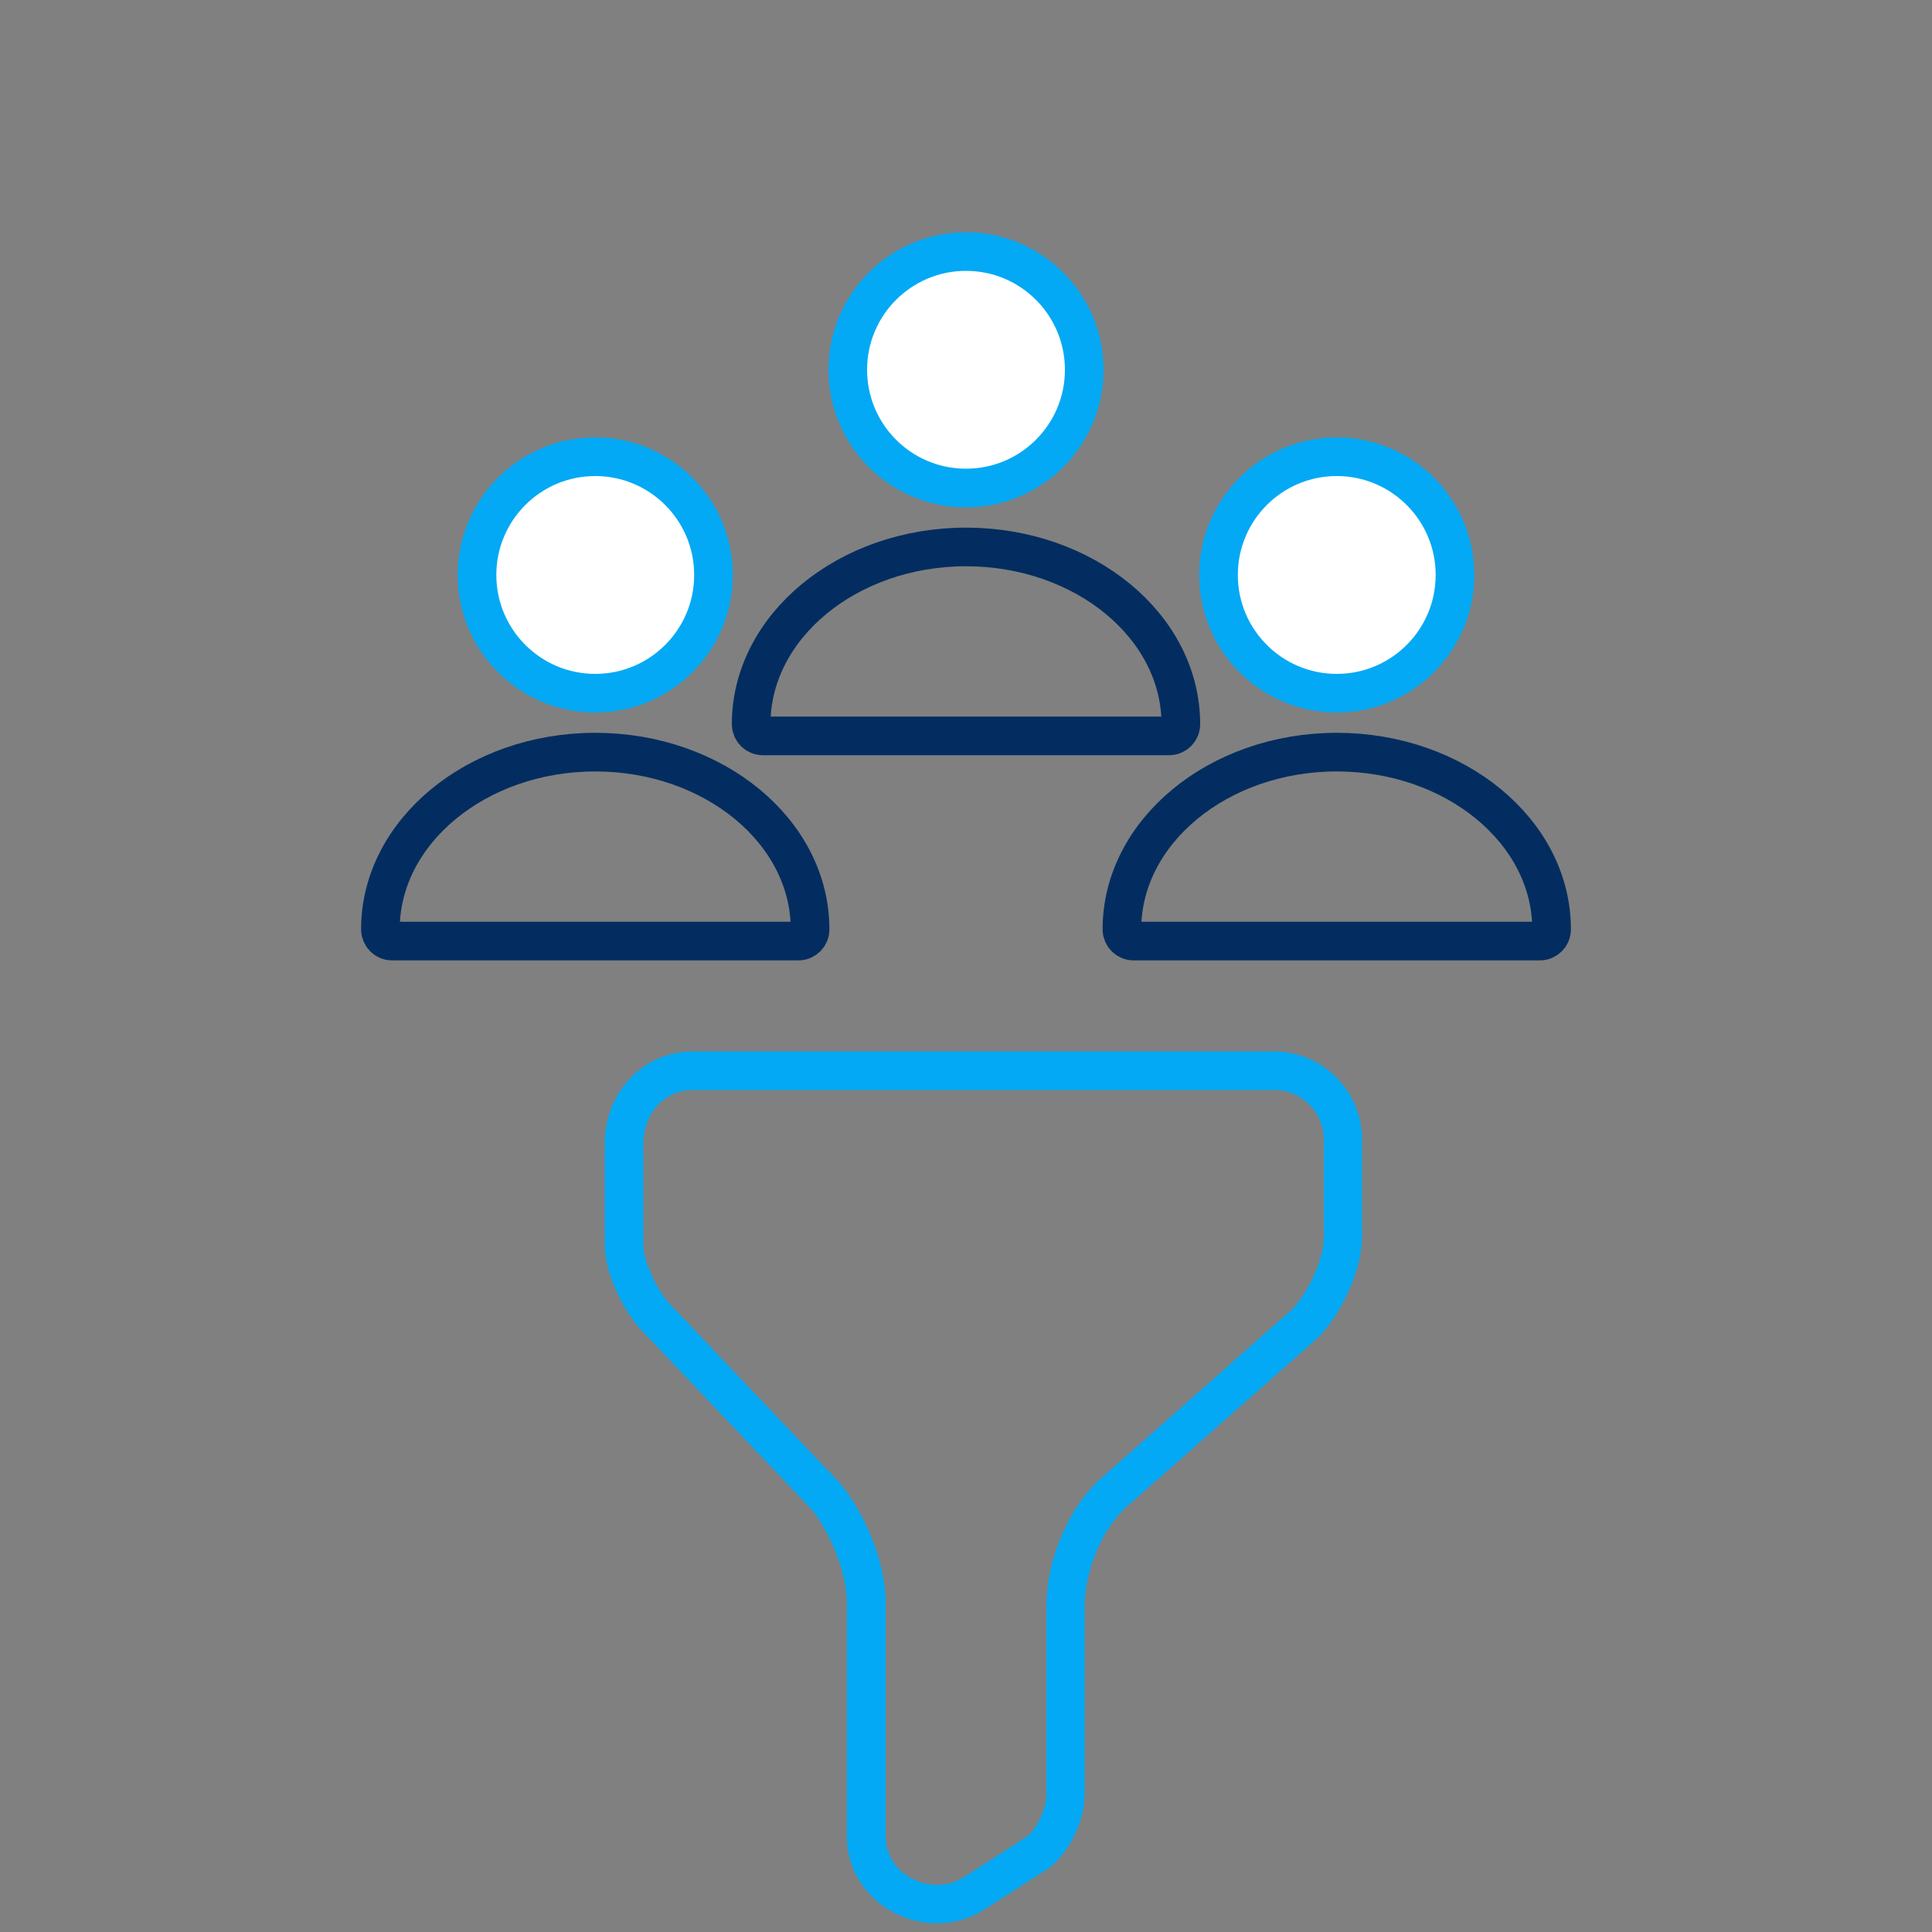
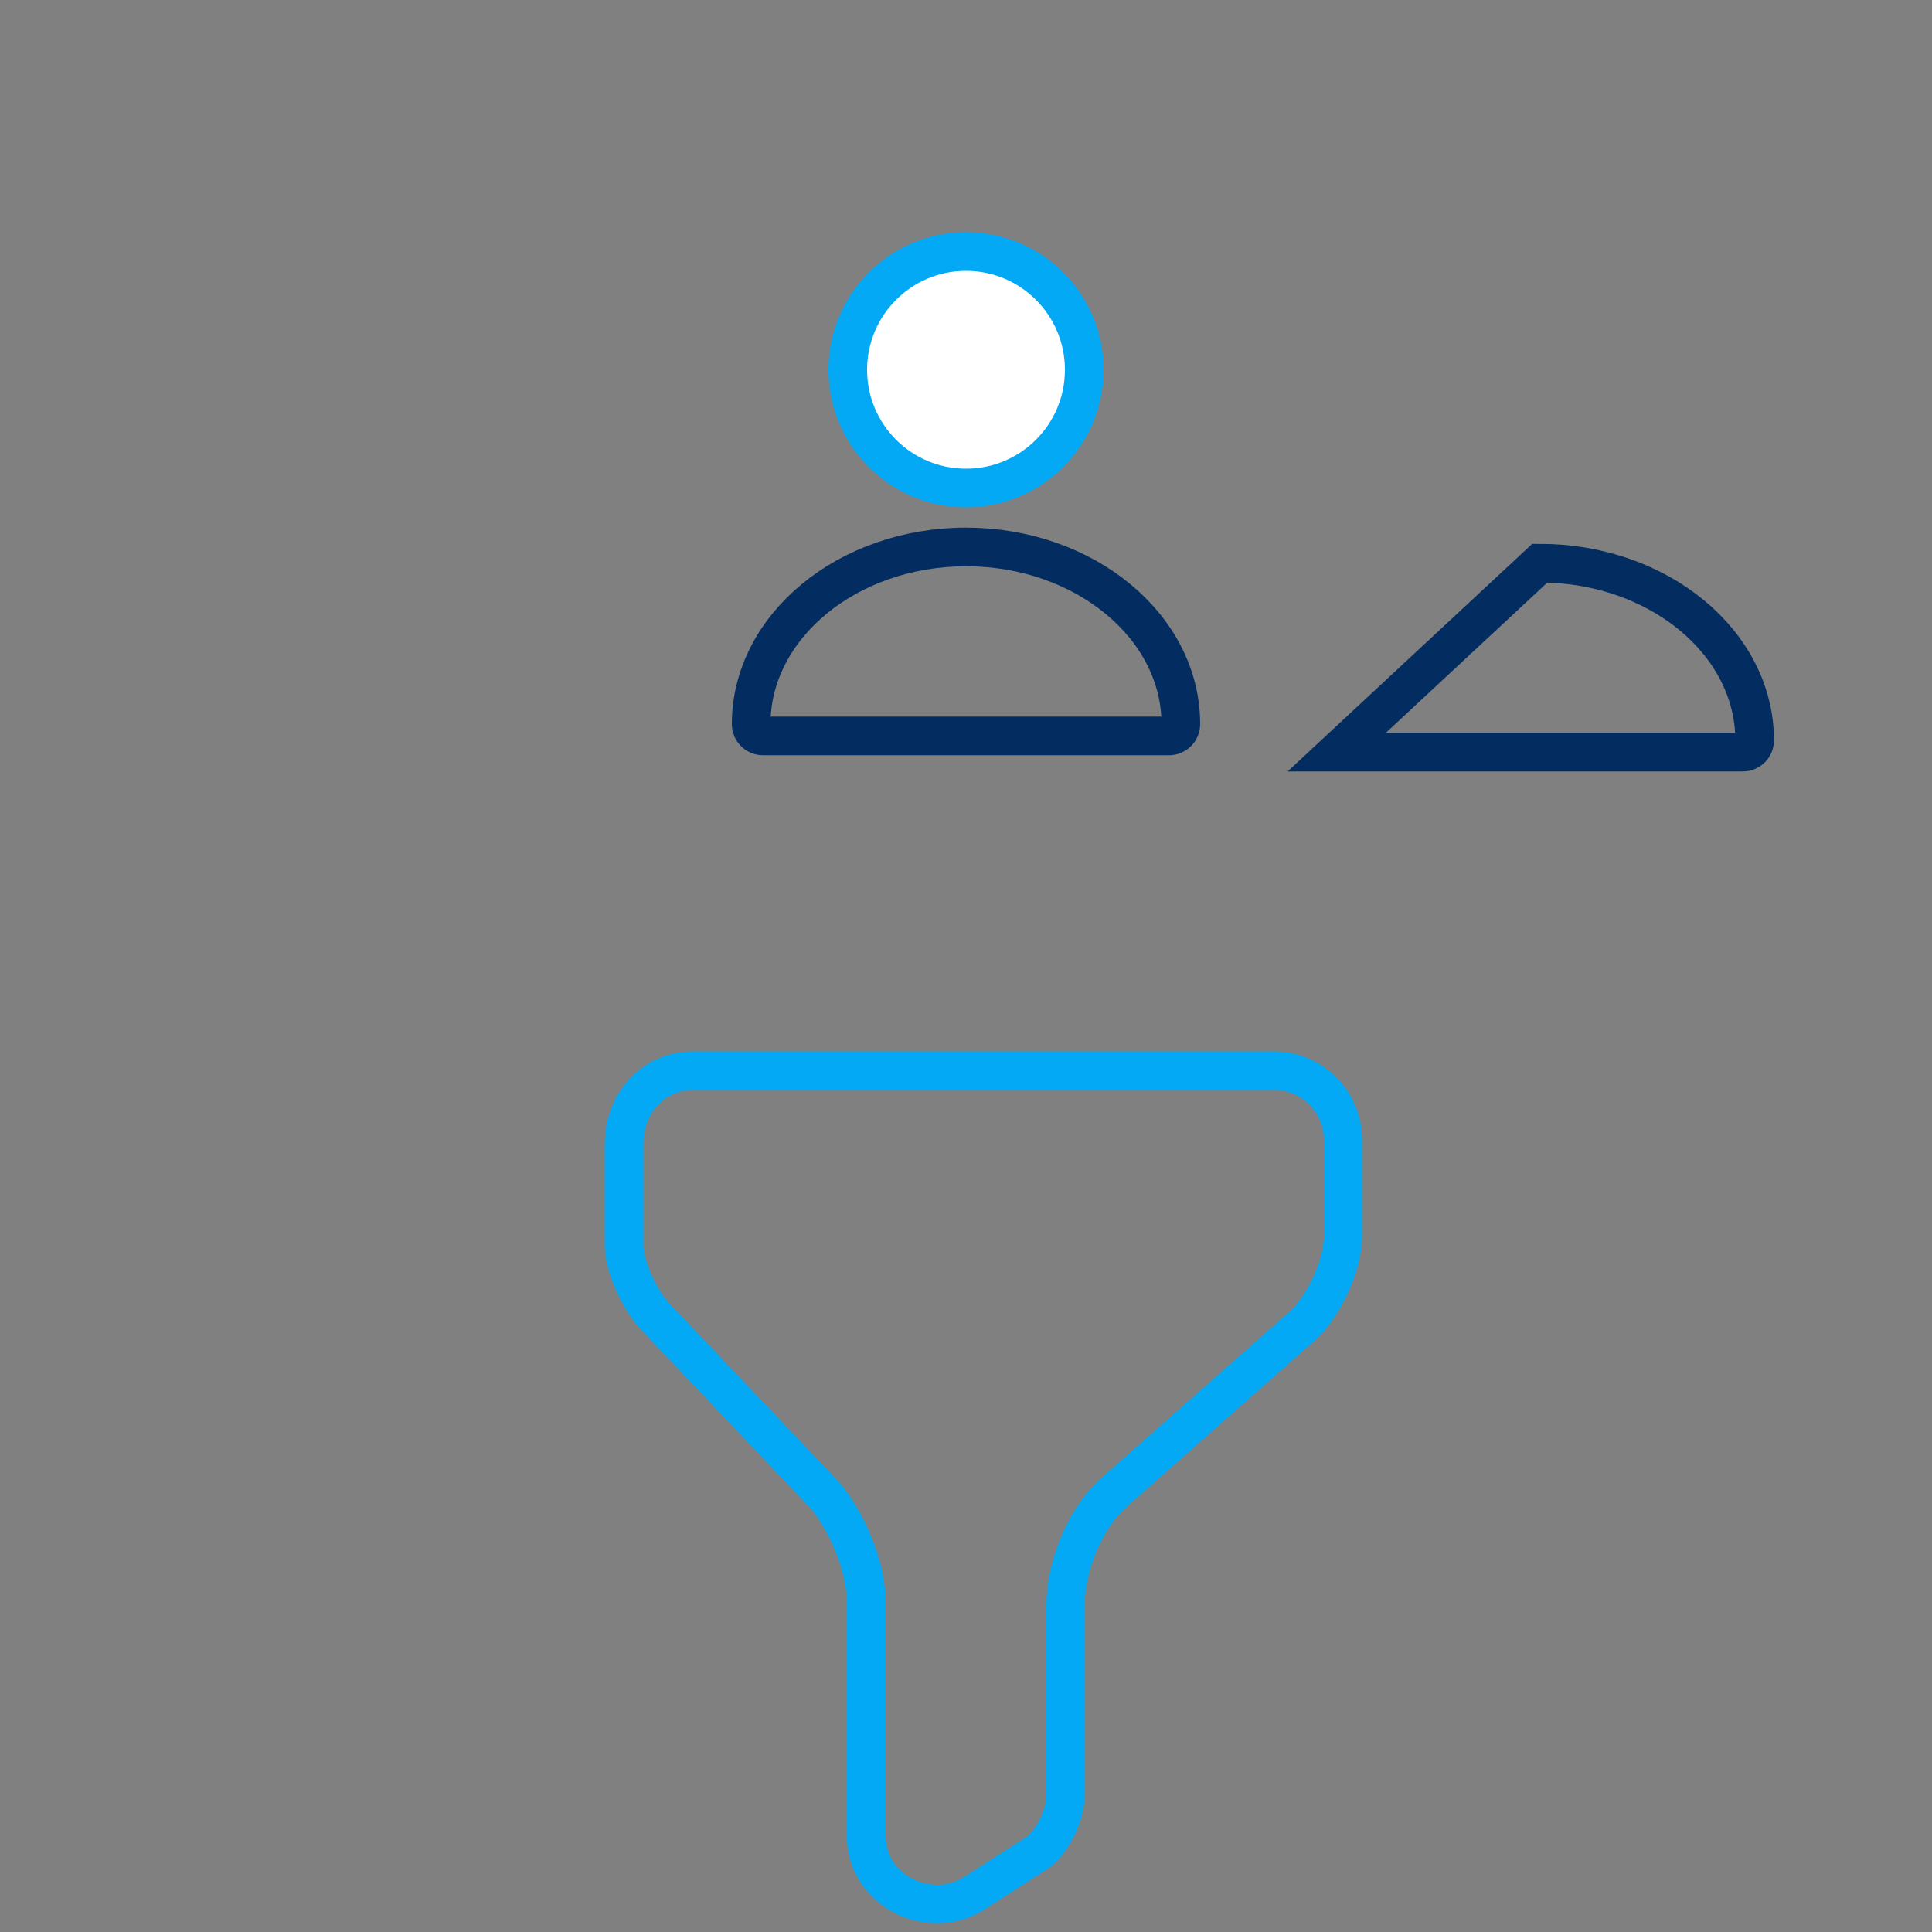
<svg xmlns="http://www.w3.org/2000/svg" id="Layer_1" data-name="Layer 1" viewBox="0 0 100 100">
  <rect x="0" y="0" width="100" height="100" fill="#808080" stroke="none" />
  <defs>
    <style>
      .cls-1 {
        opacity: 0;
      }

      .cls-1, .cls-2 {
        fill: none;
      }

      .cls-1, .cls-3 {
        stroke-width: 0px;
      }

      .cls-2 {
        stroke: #032d60;
      }

      .cls-2, .cls-4 {
        stroke-miterlimit: 10;
        stroke-width: 2px;
      }

      .cls-3 {
        fill: #03a9f4;
      }

      .cls-4 {
        fill: #fff;
        stroke: #03a9f4;
      }
    </style>
  </defs>
  <path class="cls-3" d="m65.96,56.42c1.41,0,2.56,1.15,2.56,2.56v5.02c0,1.24-.86,2.97-1.66,3.79l-9.73,8.6c-1.75,1.48-2.97,4.25-2.97,6.76v9.8c0,.76-.62,1.88-1.08,2.16l-.03.02-.03.02-3.16,2.03c-.41.25-.86.38-1.35.38-1.31,0-2.67-.95-2.67-2.55v-12.08c0-2.21-1.17-4.68-2.26-6.04l-.05-.07-.06-.06-8.66-9.12-.02-.02-.02-.02c-.81-.81-1.47-2.38-1.47-3.15v-5.24c0-1.59,1.1-2.79,2.56-2.79h30.09m0-2h-30.09c-2.51,0-4.56,2.05-4.56,4.79v5.24c0,1.37.91,3.42,2.05,4.56l8.66,9.12c.91,1.14,1.82,3.19,1.82,4.79v12.08c0,2.72,2.28,4.55,4.67,4.55.81,0,1.64-.21,2.4-.68l3.19-2.05c1.14-.68,2.05-2.51,2.05-3.88v-9.8c0-1.82.91-4.1,2.28-5.24l9.8-8.66c1.14-1.14,2.28-3.42,2.28-5.24v-5.02c0-2.51-2.05-4.56-4.56-4.56h0Z" />
  <g>
    <g>
      <rect class="cls-1" x="35.32" y="10.58" width="29.36" height="29.36" />
      <circle class="cls-4" cx="50" cy="19.14" r="6.12" />
      <path class="cls-2" d="m50,28.31c-6.13,0-11.12,4.12-11.12,9.17,0,.34.27.61.61.61h21.02c.34,0,.61-.27.61-.61,0-5.06-4.99-9.17-11.12-9.17Z" />
    </g>
    <g>
      <rect class="cls-1" x="54.51" y="21.2" width="29.36" height="29.36" />
-       <circle class="cls-4" cx="69.19" cy="29.76" r="6.12" />
-       <path class="cls-2" d="m69.19,38.93c-6.13,0-11.12,4.12-11.12,9.17,0,.34.27.61.61.61h21.02c.34,0,.61-.27.61-.61,0-5.06-4.99-9.17-11.12-9.17Z" />
+       <path class="cls-2" d="m69.19,38.93h21.02c.34,0,.61-.27.61-.61,0-5.06-4.99-9.17-11.12-9.17Z" />
    </g>
    <g>
-       <rect class="cls-1" x="16.13" y="21.2" width="29.36" height="29.36" />
-       <circle class="cls-4" cx="30.81" cy="29.76" r="6.12" />
-       <path class="cls-2" d="m30.81,38.93c-6.13,0-11.12,4.12-11.12,9.17,0,.34.27.61.61.61h21.02c.34,0,.61-.27.61-.61,0-5.06-4.99-9.17-11.12-9.17Z" />
-     </g>
+       </g>
  </g>
</svg>